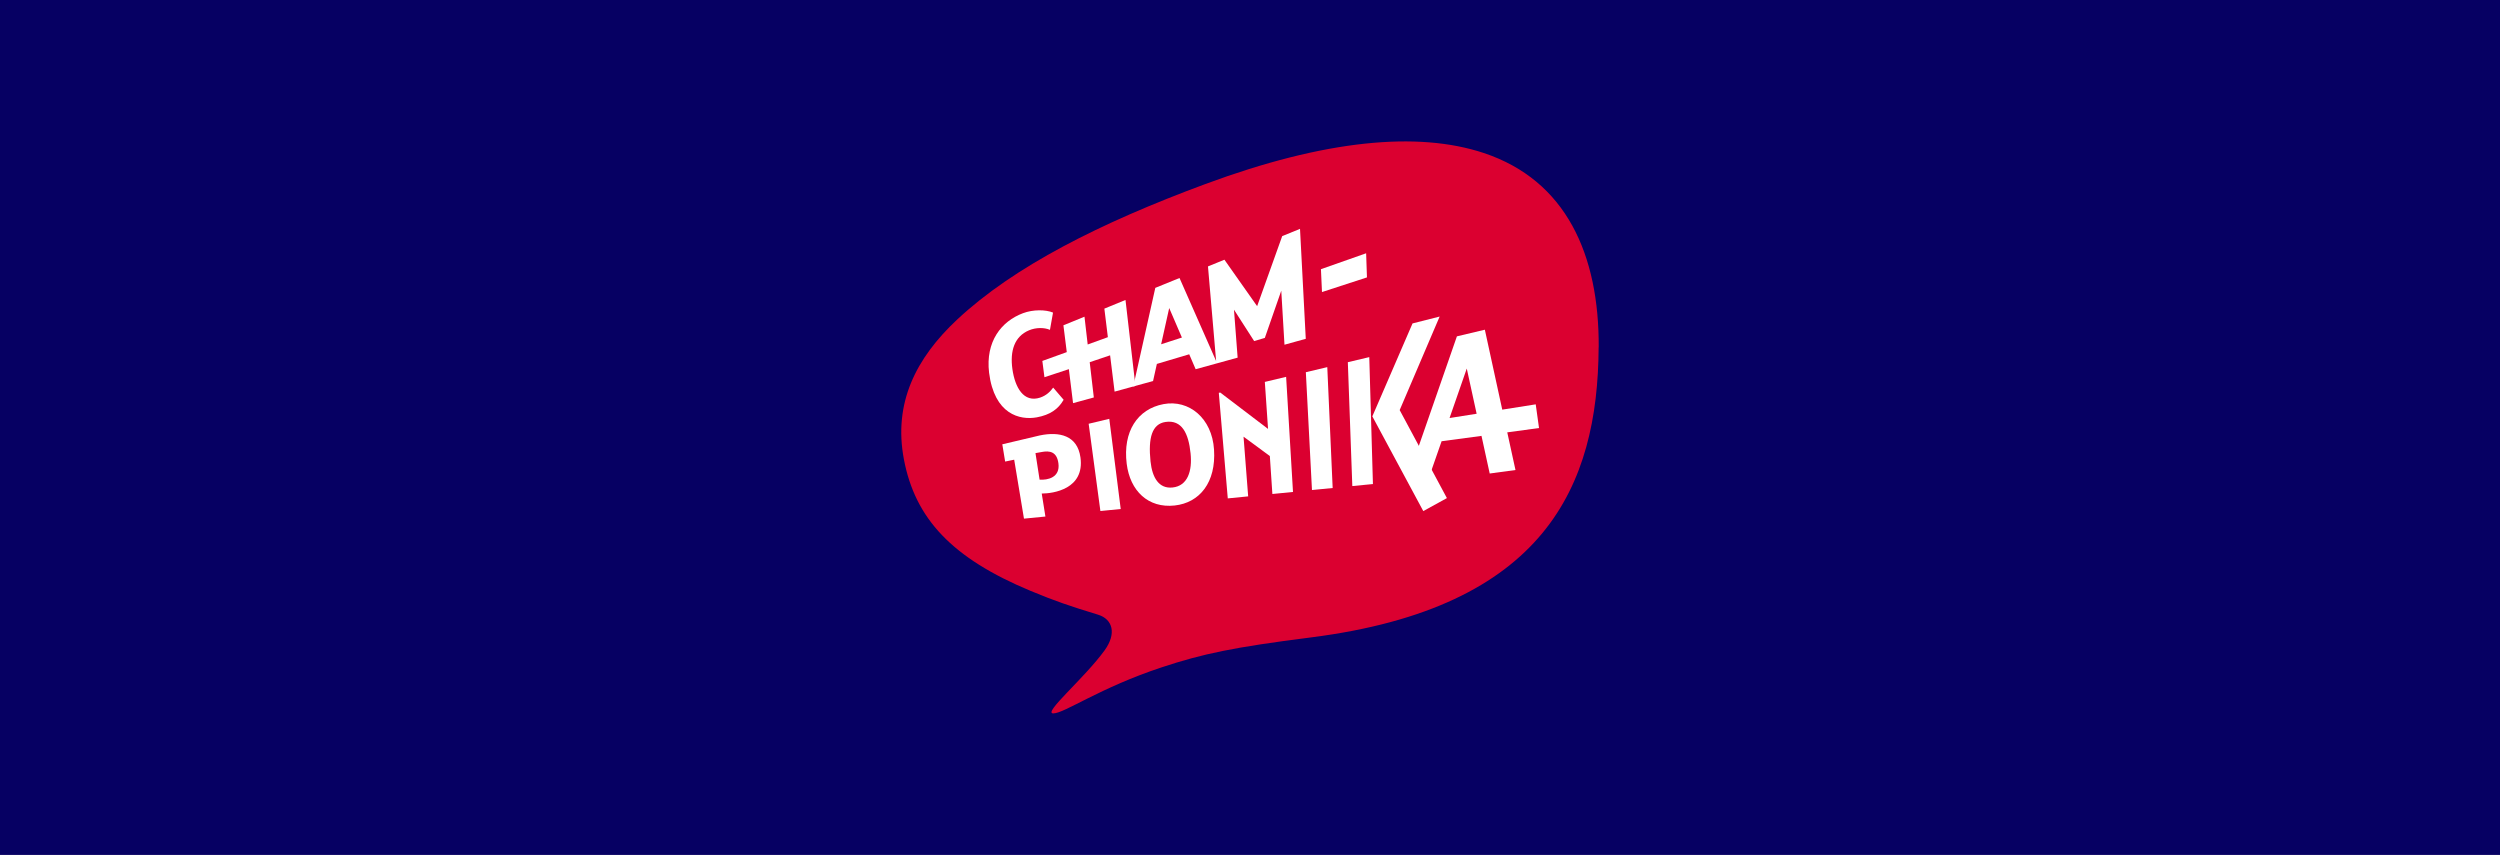
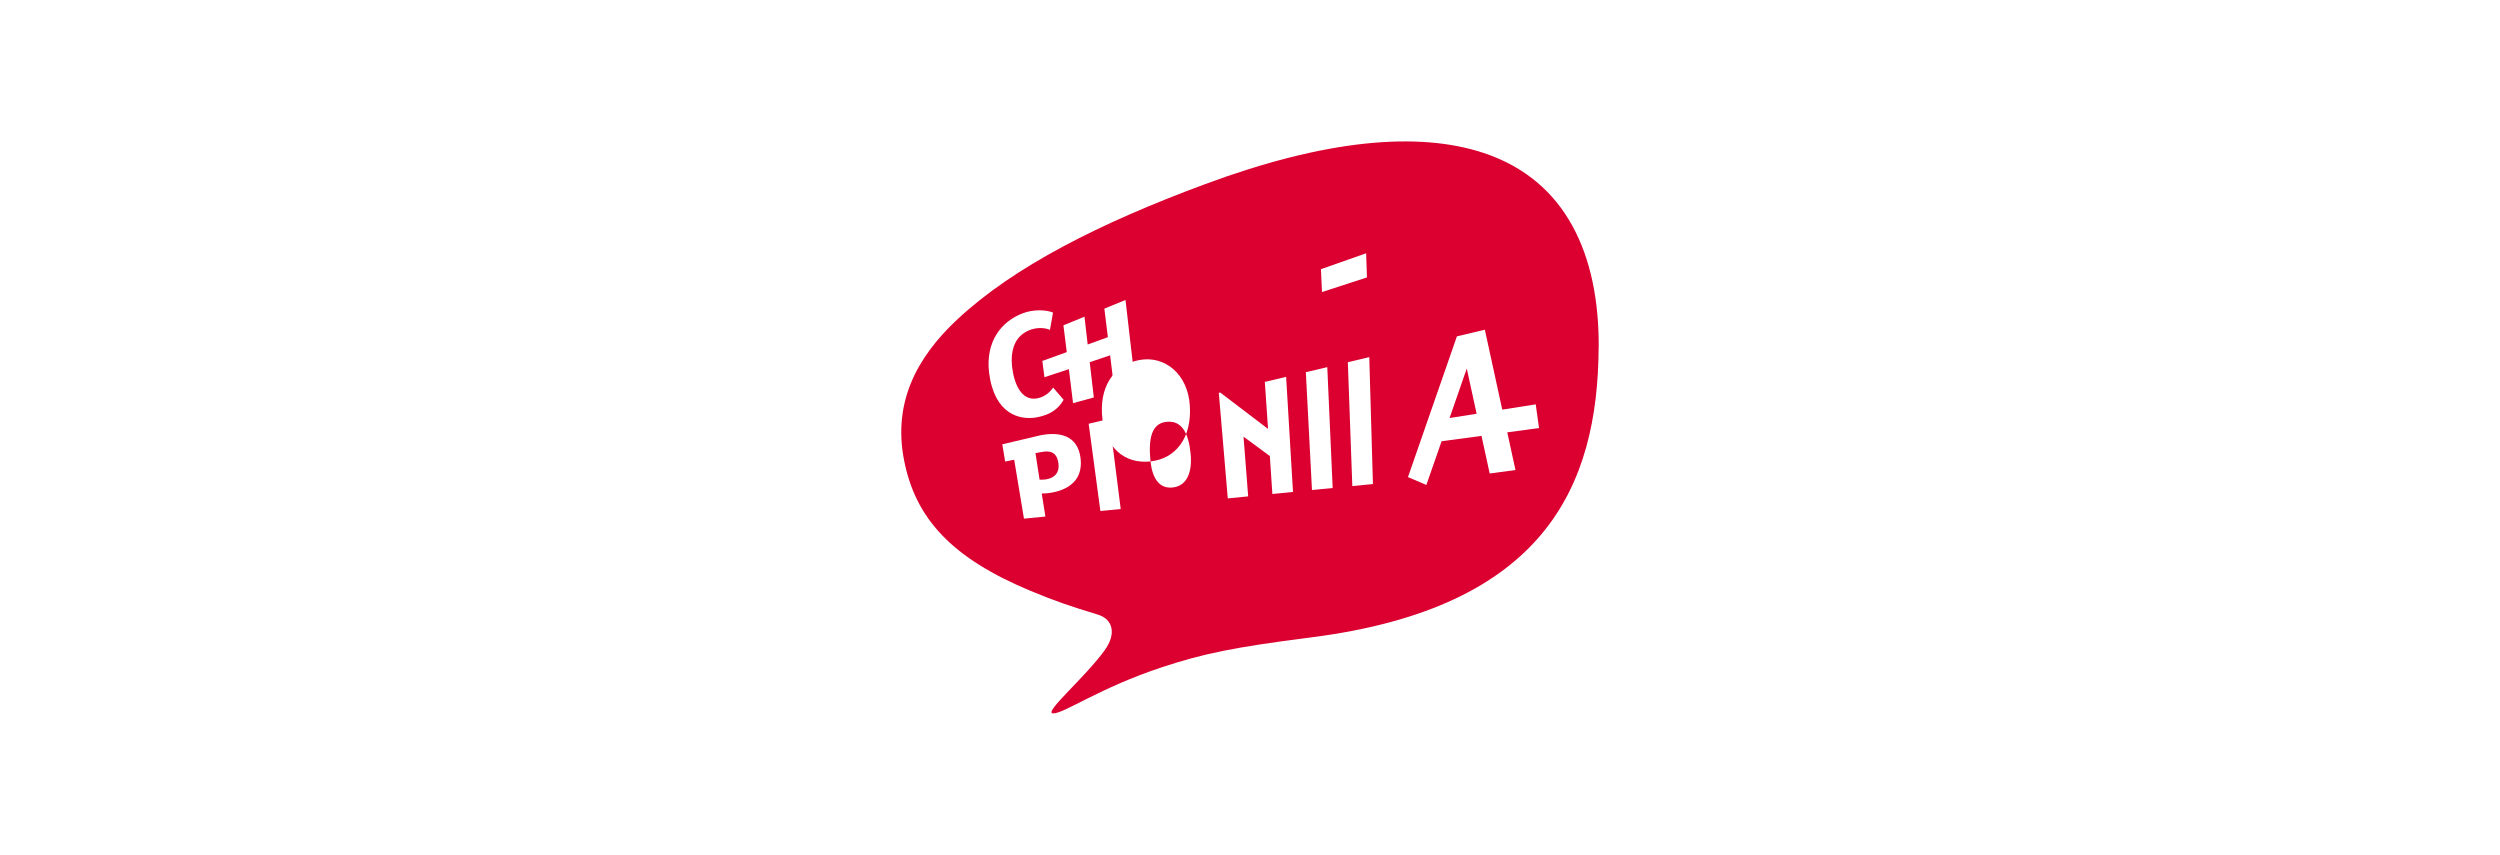
<svg xmlns="http://www.w3.org/2000/svg" xml:space="preserve" width="416.878mm" height="142.558mm" style="shape-rendering:geometricPrecision; text-rendering:geometricPrecision; image-rendering:optimizeQuality; fill-rule:evenodd; clip-rule:evenodd" viewBox="0 0 33463 11443">
  <defs>
    <style type="text/css">  .fil0 {fill:#060063} .fil1 {fill:#DB0030;fill-rule:nonzero} .fil2 {fill:white;fill-rule:nonzero}  </style>
  </defs>
  <g id="Слой_x0020_1">
-     <rect class="fil0" width="33463" height="11443" />
    <g id="_2925034126256">
      <path class="fil1" d="M21399 4650c7,-1244 -438,-2236 -1538,-2602 -885,-294 -2126,-178 -3729,416 -1408,521 -2562,1104 -3320,1813 -554,518 -856,1119 -713,1872 151,794 643,1322 1698,1761 325,135 522,202 899,317 200,61 251,254 90,477 -271,375 -833,845 -688,845 149,0 621,-342 1452,-617 551,-182 959,-268 1996,-400 3132,-398 3842,-2024 3852,-3883z" />
      <polygon class="fil2" points="16930,5112 16973,5741 16333,5254 16314,5258 16434,6671 16707,6644 16645,5845 16997,6104 17031,6612 17307,6585 17215,5044 " />
      <path class="fil2" d="M13938 6051c115,-23 208,-4 229,150 26,191 -144,227 -252,219l-55 -355 78 -14zm6 555c153,0 577,-60 518,-484 -41,-295 -283,-348 -543,-294l-503 119 38 231 121 -25 131 789 287 -28 -49 -307z" />
      <polygon class="fil2" points="13952,4831 13980,5049 14307,4941 14363,5396 14641,5320 14586,4848 14859,4756 14919,5242 15198,5165 15065,4015 14782,4131 14829,4513 14559,4611 14516,4239 14234,4354 14279,4713 " />
      <path class="fil2" d="M13878 5586c177,-33 287,-109 359,-235l-140 -163c-37,51 -89,105 -175,134 -219,72 -336,-134 -371,-383 -33,-239 25,-435 223,-518 93,-39 204,-39 280,-6l41 -231c-97,-41 -266,-43 -402,8 -291,109 -503,380 -454,796 70,559 412,639 639,598z" />
      <polygon class="fil2" points="14572,5672 14729,6840 15001,6813 14848,5606 " />
      <polygon class="fil2" points="17479,4982 17561,6559 17838,6532 17766,4914 " />
      <polygon class="fil2" points="18286,3390 17681,3603 17695,3909 18297,3713 " />
-       <path class="fil2" d="M15400 6176c-33,-316 20,-501 200,-528 221,-33 309,155 336,419 25,237 -39,437 -241,458 -182,19 -272,-130 -295,-349zm324 590c334,-37 555,-309 526,-749 -27,-421 -336,-672 -676,-608 -350,66 -546,369 -493,798 45,363 287,598 643,559z" />
-       <path class="fil2" d="M15542 4608l108 -485 170 395 -278 90zm1621 -1449l-336 939 -438 -622 -220 90 109 1266 -490 -1111 -324 132 -295 1320 265 -73 51 -229 433 -129 86 200 562 -155 -49 -642 270 420 143 -42 220 -632 43 723 285 -79 -77 -1472 -235 96z" />
+       <path class="fil2" d="M15400 6176c-33,-316 20,-501 200,-528 221,-33 309,155 336,419 25,237 -39,437 -241,458 -182,19 -272,-130 -295,-349zc334,-37 555,-309 526,-749 -27,-421 -336,-672 -676,-608 -350,66 -546,369 -493,798 45,363 287,598 643,559z" />
      <polygon class="fil2" points="18328,4780 18041,4848 18101,6506 18377,6479 " />
      <path class="fil2" d="M19403 5594l230 -661 132 605 -361 57zm1197 134l-44 -316 -448 71 -233 -1070 -374 89 -655 1884 246 105 204 -585 534 -72 110 504 345 -47 -110 -504 426 -58z" />
-       <polygon class="fil2" points="18735,5489 19270,4237 18907,4329 18369,5573 19051,6841 19367,6667 " />
    </g>
  </g>
</svg>